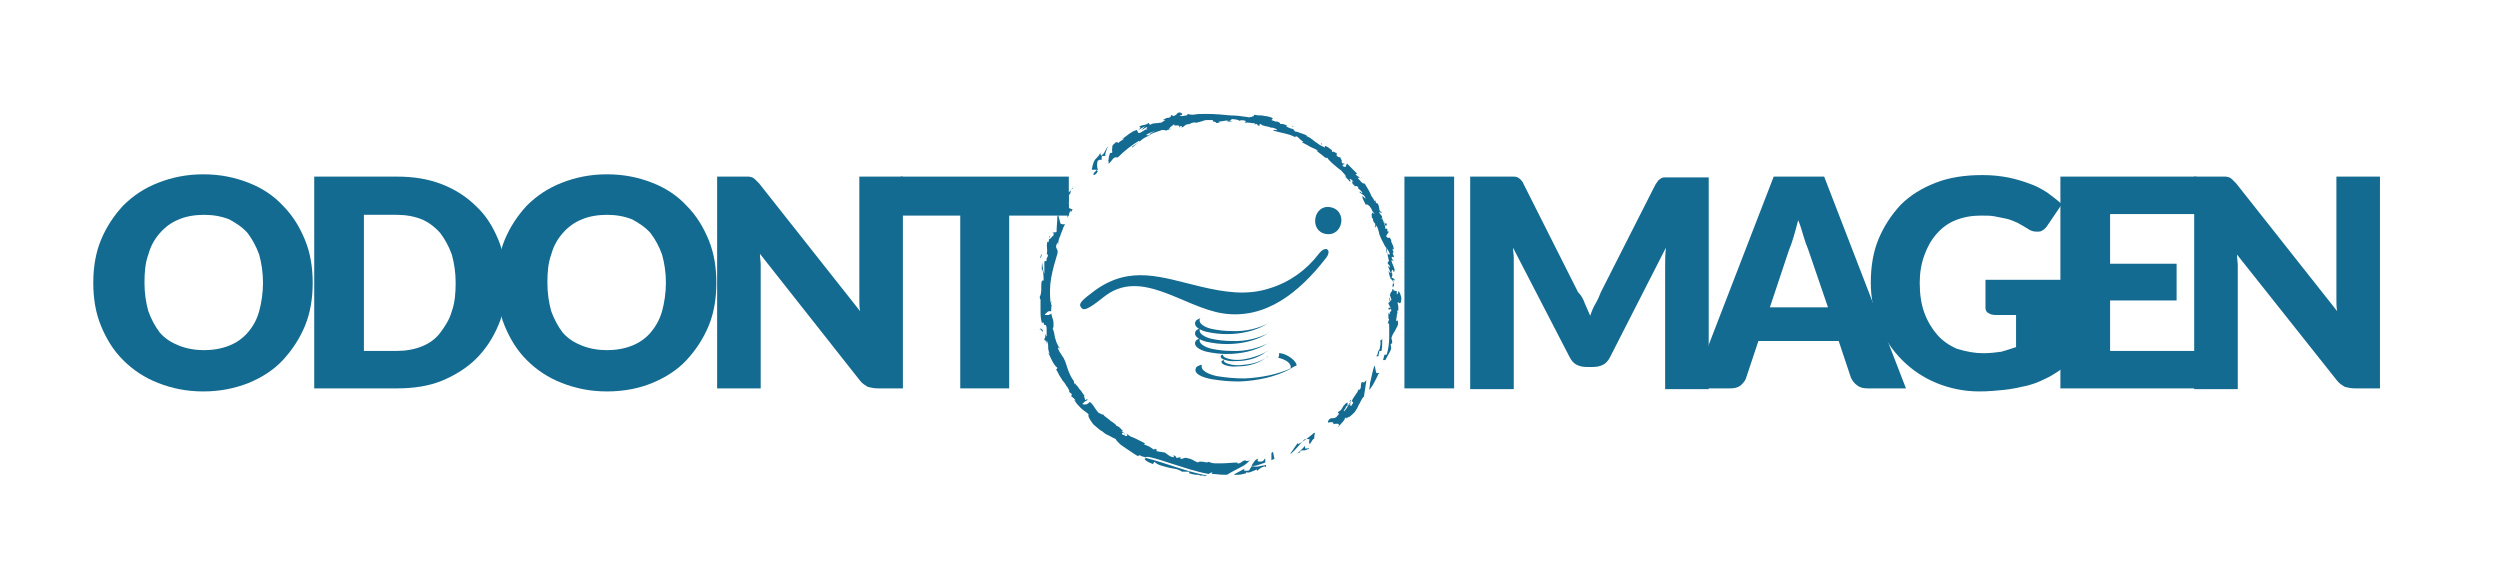
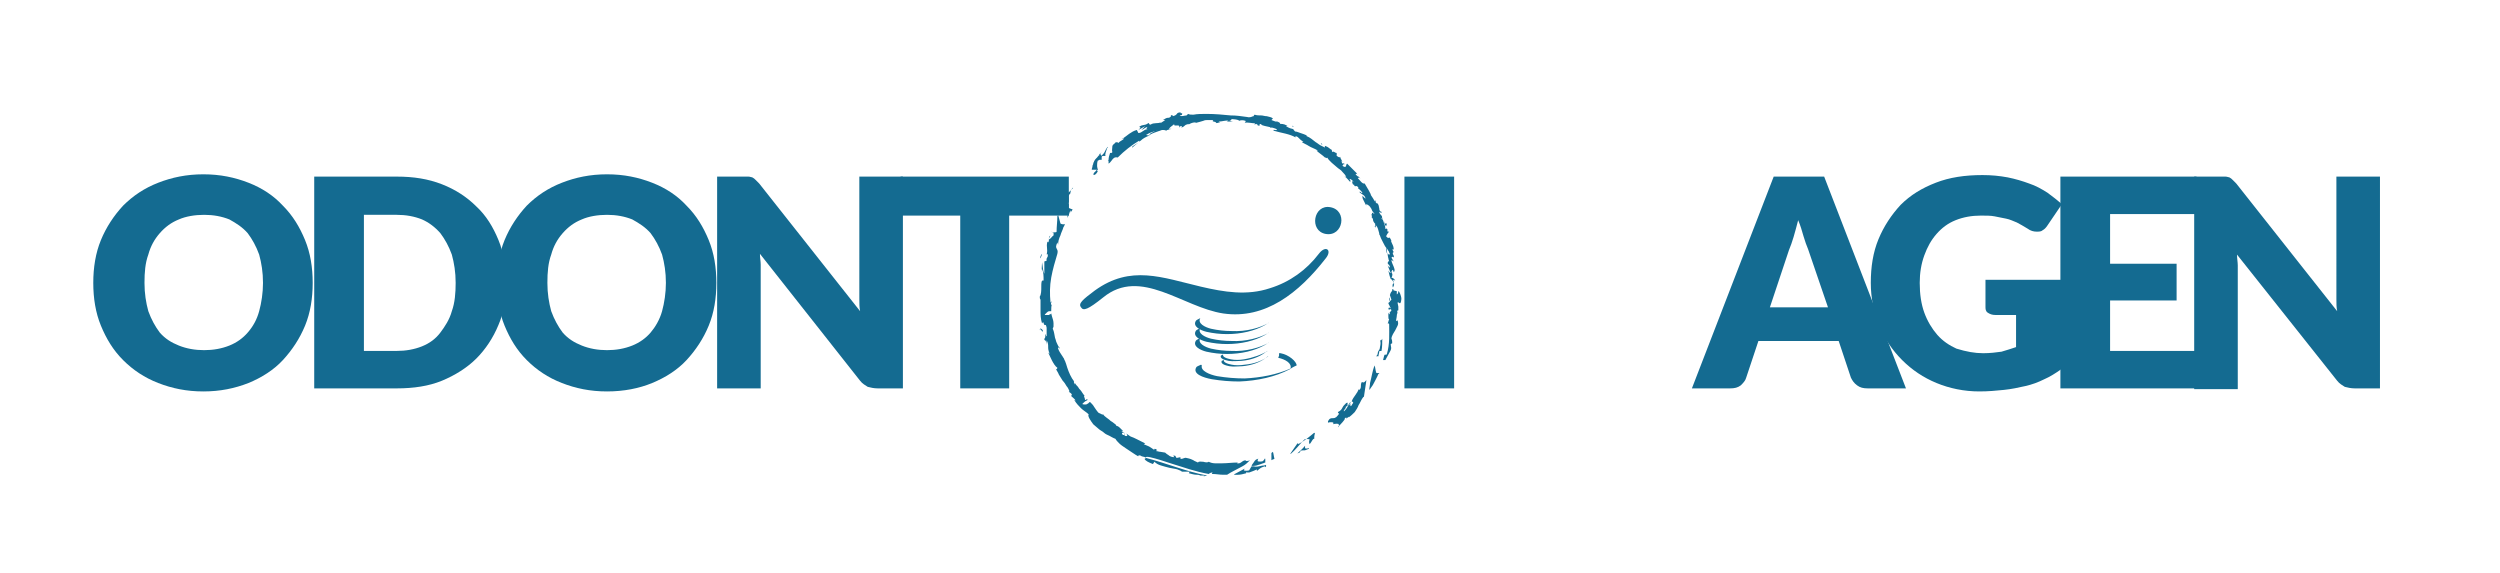
<svg xmlns="http://www.w3.org/2000/svg" version="1.1" id="Livello_1" x="0px" y="0px" viewBox="0 0 327 75" style="enable-background:new 0 0 327 75;" xml:space="preserve">
  <style type="text/css">
	.st0{fill:#146B91;}
	.st1{enable-background:new    ;}
</style>
  <g>
    <g>
      <g>
        <path class="st0" d="M172.5,33.2c-1.6,2.1-3.8,3.7-6.4,4.5c-3,1-6,0.5-9-0.2c-5.1-1.2-9.2-2.9-13.9,0.5c-1.6,1.2-2.2,1.7-1.8,2.2     c0.3,0.5,0.9,0.3,2.9-1.3c4.9-4,10.4,1.3,15.7,2.1c5.5,0.8,9.9-2.7,13.4-7.2C174.3,32.7,173.4,32,172.5,33.2z" />
      </g>
      <g>
        <path class="st0" d="M174,27.1c-2.2-0.4-2.8,3.1-0.6,3.5C175.7,31,176.3,27.5,174,27.1z" />
      </g>
      <g>
        <path class="st0" d="M161.1,43.3c-0.9,0-1.8-0.1-2.7-0.3c-0.8-0.2-1.8-0.7-1.4-1.4c-0.1,0.1-0.5,0.2-0.6,0.4     c-0.4,0.7,0.6,1.2,1.4,1.4c0.9,0.2,1.8,0.3,2.7,0.3c1.8,0,3.6-0.4,5-1.2c0.2-0.1,0.4-0.3,0.5-0.3C164.8,42.9,163,43.4,161.1,43.3     z" />
      </g>
      <g>
        <path class="st0" d="M161.1,44.6c-0.9,0-1.8-0.1-2.7-0.3c-0.8-0.2-1.8-0.7-1.4-1.4c-0.1,0.1-0.5,0.2-0.6,0.4     c-0.4,0.7,0.6,1.2,1.4,1.4c0.9,0.2,1.8,0.3,2.7,0.3c1.8,0,3.6-0.4,5-1.2c0.2-0.1,0.4-0.3,0.5-0.3     C164.8,44.2,162.9,44.7,161.1,44.6z" />
      </g>
      <g>
        <path class="st0" d="M161.1,45.9c-0.9,0-1.8-0.1-2.7-0.3c-0.8-0.2-1.8-0.7-1.4-1.4c-0.1,0.1-0.5,0.2-0.6,0.4     c-0.4,0.7,0.6,1.2,1.4,1.4c0.9,0.2,1.8,0.3,2.7,0.3c1.8,0,3.6-0.4,5-1.2c0.2-0.1,0.4-0.3,0.5-0.3C164.8,45.5,162.9,46,161.1,45.9     z" />
      </g>
      <g>
        <path class="st0" d="M162.7,47c-0.6,0.1-1.2,0.1-1.7,0s-1.2-0.3-1-0.7c0,0.1-0.3,0.2-0.3,0.2c-0.2,0.4,0.5,0.6,1,0.7     c0.6,0.1,1.2,0,1.7,0c1.2-0.1,2.3-0.5,3.1-1.1c0.1-0.1,0.2-0.2,0.3-0.2C165,46.4,163.9,46.8,162.7,47z" />
      </g>
      <g>
        <path class="st0" d="M162.8,47.7c-0.6,0.1-1.2,0.1-1.7,0s-1.2-0.3-1-0.7c0,0.1-0.3,0.2-0.3,0.2c-0.2,0.4,0.5,0.6,1,0.7     c0.6,0.1,1.2,0,1.7,0c1.2-0.1,2.3-0.5,3.1-1.1c0.1-0.1,0.2-0.2,0.3-0.2C165.1,47.2,164,47.6,162.8,47.7z" />
      </g>
      <g>
        <path class="st0" d="M169.6,47.8c0-0.5-1-1.4-2.1-1.6c-0.1,0-0.1,0-0.2,0c0,0.1,0,0.2,0,0.3s-0.1,0.2-0.1,0.3     c0.9,0.2,1.8,0.7,1.6,1.4c-1.8,0.8-3.9,1.2-6,1.3c-1.2,0-2.4-0.1-3.6-0.3c-1-0.2-2.2-0.7-2-1.4c0,0,0,0-0.1-0.1     c-0.2,0.1-0.5,0.2-0.6,0.3c-0.6,0.9,0.9,1.4,2,1.6c1.2,0.2,2.4,0.3,3.6,0.3c2.4-0.1,4.7-0.6,6.6-1.6     C169.1,48,169.6,47.8,169.6,47.8z" />
      </g>
      <g>
        <g>
          <path class="st0" d="M182.1,38.1c0.1,0.1,0.2,0,0.2-0.2l-0.2-0.1V38.1z" />
        </g>
        <g>
          <path class="st0" d="M182.5,36.7c-0.1-0.2-0.4-0.5-0.6-0.3c0.2,0.2,0.2,0.3,0.4,0.5c0,0.2-0.1,0.4-0.2,0.3      c0.1,0.1,0,0.3,0.1,0.4c0.2-0.3,0.2-0.6,0-1C182.4,36.6,182.4,36.7,182.5,36.7z" />
        </g>
        <g>
          <path class="st0" d="M173,19l0.1,0.1C173.1,19.1,173.1,19.1,173,19z" />
        </g>
        <g>
          <path class="st0" d="M173,19l-0.2-0.3C172.7,18.8,172.9,18.9,173,19z" />
        </g>
        <g>
          <path class="st0" d="M181.6,34c0,0.1,0.1,0.1,0.1,0.2C181.7,34.1,181.6,34.1,181.6,34L181.6,34z" />
        </g>
        <g>
          <path class="st0" d="M177.4,22.7L177.4,22.7c0.1,0.1,0.2,0.1,0.2,0.1L177.4,22.7z" />
        </g>
        <g>
          <path class="st0" d="M180,26.3c0-0.1-0.2,0-0.3,0c0.1,0,0.2,0.1,0.2,0.1S179.9,26.4,180,26.3z" />
        </g>
        <g>
          <path class="st0" d="M182.2,32.9l0.1,0.1C182.2,33,182.2,32.9,182.2,32.9z" />
        </g>
        <g>
          <path class="st0" d="M175.2,20.4L175.2,20.4L175.2,20.4z" />
        </g>
        <g>
          <path class="st0" d="M182.6,38.1L182.6,38.1c0,0.1,0.1,0.1,0.1,0.1L182.6,38.1z" />
        </g>
        <g>
          <path class="st0" d="M154.7,14.5L154.7,14.5C154.8,14.5,154.7,14.5,154.7,14.5z" />
        </g>
        <g>
          <path class="st0" d="M136,43.2c0.1-0.5,0.4,0.6,0.4,0C136.4,43.2,136,42.7,136,43.2z" />
        </g>
        <g>
          <path class="st0" d="M181.6,33.9c0-0.1,0-0.1,0-0.2C181.6,33.8,181.6,33.9,181.6,33.9z" />
        </g>
        <g>
          <path class="st0" d="M136.5,43.2L136.5,43.2L136.5,43.2C136.5,43.1,136.5,43.1,136.5,43.2z" />
        </g>
        <g>
          <path class="st0" d="M146,18.3h0.1H146z" />
        </g>
        <g>
          <path class="st0" d="M152.4,15.5h-0.2C152.3,15.5,152.4,15.5,152.4,15.5z" />
        </g>
        <g>
-           <path class="st0" d="M176.5,52.5c0.1,0,0.2,0,0.2,0C176.6,52.5,176.9,52,176.5,52.5z" />
-         </g>
+           </g>
        <g>
          <path class="st0" d="M181.7,34c-0.1,0-0.1,0-0.1-0.1C181.6,33.9,181.6,34,181.7,34L181.7,34z" />
        </g>
        <g>
          <path class="st0" d="M153.3,59.6h0.1C153.4,59.6,153.3,59.6,153.3,59.6z" />
        </g>
        <g>
          <path class="st0" d="M176.7,52.5L176.7,52.5L176.7,52.5z" />
        </g>
        <g>
          <path class="st0" d="M143.6,22.4c0,0-0.1,0-0.1-0.1v-0.1l0,0c0,0-0.1,0-0.1,0.1l0,0l0,0l-0.1,0.1c-0.1,0.1-0.1,0.1-0.2,0.2      c0,0.1-0.1,0.1-0.1,0.2C143.1,23,143.4,22.8,143.6,22.4C143.7,22.4,143.6,22.4,143.6,22.4z" />
        </g>
        <g>
          <path class="st0" d="M144.8,19.4l0.1-0.1l0,0v-0.1c-0.4,0.4-0.3,0.8-0.9,1.2c0.1-0.3-0.3-0.1,0.1-0.5c-0.2,0.2-0.4,0.3-0.3,0.4      c-0.1,0-0.2,0.2-0.3,0.3l-0.1,0.1l0,0c-0.1,0.1-0.2,0.2-0.3,0.4c0,0.1,0,0.1-0.1,0.2c0,0,0,0,0,0.1s-0.1,0.2-0.1,0.3      c0,0,0,0,0.1,0c0,0,0,0-0.1,0c0,0.2-0.1,0.3-0.1,0.5l0,0l0,0c0,0,0,0,0.1,0s0.1,0,0.2,0c0.1,0,0.2,0,0.3,0c0,0,0.1,0,0.2,0.1      c0-0.2-0.1-0.4-0.1-0.6s0-0.5,0.1-0.7c0,0,0.1,0,0.2-0.1c0.1,0,0.2,0,0.3,0c0-0.1,0-0.2,0-0.4l0.1-0.1c0.1,0,0.2,0,0.3,0h0.1      C144.5,20.1,144.7,19.8,144.8,19.4z" />
        </g>
        <g>
          <path class="st0" d="M152.2,16.9L152.2,16.9L152.2,16.9c-0.1,0-0.2,0-0.2,0h-0.1c0,0,0,0-0.1,0l0,0c-0.1,0-0.3,0.1-0.4,0.1      c-0.3,0.1-0.5,0.2-0.8,0.4h-0.1c0.1,0-0.2,0.2-0.2,0.3c0.4-0.3,0.9-0.4,1.4-0.6C151.9,17,152.1,17,152.2,16.9      C152.3,16.9,152.2,16.9,152.2,16.9z" />
        </g>
        <g>
          <path class="st0" d="M182.1,35.8c-0.2-0.3,0-0.5,0.1-0.5l0.1,0.3c0.2-0.2,0.1-0.4,0-0.7S182,34.3,182,34l0.3,0.2l-0.3-0.5      c0.1-0.1,0.2-0.2,0.3,0c0.1-0.4-0.2-0.3-0.1-0.7c0,0,0,0,0.1,0l-0.2-0.4c0.1,0.1,0.2-0.1,0.2,0.1c0-0.4-0.1-0.6-0.2-0.8      c-0.1-0.2-0.2-0.4-0.1-0.5v0.1c-0.4-0.9-0.2,0-0.7-0.6c0.1-0.2,0.2-0.4,0.4-0.6h-0.2c0-0.1-0.1-0.3,0-0.3      c-0.3-0.3-0.1,0.1-0.3-0.1c0-0.3-0.1-0.5-0.2-0.8c-0.1-0.3-0.2-0.5-0.1-0.6c-0.2-0.1,0.1,0.5-0.2,0.1c0.1-0.1,0.1-0.3,0-0.4      s-0.3-0.3-0.3-0.5c0.2,0,0.3,0.4,0.3,0c-0.2,0-0.3-0.2-0.3-0.5c-0.1-0.2-0.1-0.5-0.2-0.6c-0.1,0.1-0.2-0.1-0.4-0.3      c-0.1-0.2-0.3-0.5-0.5-0.8c0.1,0-0.5-1-0.8-1.5l0,0c-0.3,0.1-0.6-0.4-0.9-0.7c0.1-0.1,0.2-0.1,0.4,0.1c-0.1-0.1-0.2-0.2-0.3-0.3      c-0.1,0-0.2-0.1-0.4-0.3l0.2-0.1c-0.1-0.1-0.2-0.2-0.3-0.3c-0.1-0.1-0.2-0.2-0.3-0.3c-0.2-0.2-0.4-0.4-0.7-0.7      c-0.2,0.1,0,0.7-0.6,0.3c0-0.1,0.1-0.2,0.3-0.1c-0.1,0-0.2-0.1-0.3-0.2l0.3,0.1c-0.2-0.3-0.2,0-0.4-0.2c0.1-0.1-0.1-0.2,0-0.3      c0.1,0,0.1,0.2,0.2,0.2c-0.2-0.2-0.4-0.5-0.4-0.7c0,0.1-0.1,0.1-0.3,0c-0.4-0.3,0-0.2-0.2-0.5c-0.2,0-0.4-0.3-0.5-0.1      c-0.1-0.1-0.1-0.2-0.1-0.3c-0.1,0-0.4-0.3-0.6-0.4c-0.2-0.1-0.4-0.2-0.3,0v0.1l0,0c-0.2-0.1-0.4-0.2-0.6-0.3      c-0.2-0.1-0.4-0.3-0.6-0.4c-0.4-0.3-0.7-0.6-1.2-0.8v-0.1c-0.2-0.1-0.5-0.2-0.8-0.3c-0.3-0.1-0.5-0.2-0.7-0.2      c-0.1-0.1-0.3-0.3-0.2-0.3c-0.4-0.1-0.5-0.1-1-0.4c0.4,0-0.1-0.2,0.4,0.1c-0.5-0.3-0.6-0.4-1.2-0.4c0.2-0.1-0.3-0.3-0.6-0.4      l0.3,0.2c-0.3-0.1-0.5-0.2-0.8-0.3l0.2-0.2c-0.2-0.2-0.5-0.2-0.8-0.3c-0.3,0-0.5-0.1-0.7-0.1c-0.3,0-0.6,0-0.9-0.1      c0,0,0,0-0.1,0.1v0.1c0,0,0,0-0.1,0c-0.2,0.1-0.5,0.2-0.8,0.1c-0.7-0.1-1.4-0.2-2-0.2l0,0H161c-1-0.1-2.1-0.2-3.1-0.2h-0.1      c0,0,0,0-0.1,0c-0.5,0-1.1,0-1.6,0.1c-0.3,0-0.5,0-0.7-0.1c0,0-0.1,0.1-0.2,0.2c-0.3,0-0.7,0.2-0.9,0c0.7-0.1,0-0.2,0.4-0.3      c-0.1,0-0.2,0-0.3,0c0,0,0-0.1,0.1-0.1c-0.8,0-0.3,0.3-1.1,0.5c0.1-0.1-0.2-0.2-0.4-0.1c0.3-0.1,0.2,0.2-0.1,0.3      c-0.5,0-0.5,0.2-0.8,0.3h0.3c-0.1,0.1-0.3,0.2-0.6,0.4V16c-0.3,0.2-0.9,0-1.3,0.3c-0.3,0-0.1-0.2-0.3-0.2      c-0.5,0.4-0.7,0.1-1.2,0.5c0.2,0.1,0.3,0-0.1,0.4l0.9-0.5l-0.5,0.5c0.3-0.1,0.6-0.4,0.8-0.4c-0.2,0.2-0.2,0.2,0,0.3      c-0.5,0-0.7,0.5-1.2,0.5l-0.2-0.4c-0.4,0.1-0.7,0.3-1,0.5s-0.6,0.5-1,0.7c0.1,0,0.2-0.1,0.3-0.1c0,0.2-0.5,0.3-0.7,0.6      c-0.1-0.1-0.2-0.1-0.4-0.1c0.1,0.1-0.3,0.2-0.4,0.5l0,0c0,0.3-0.1,0.6,0,0.8l-0.1,0.1c-0.1,0-0.1,0-0.2,0      c-0.1,0.3-0.2,0.6-0.2,0.9l-0.1,0.1l0,0h0.1c0,0.1,0,0.3,0,0.4c0.2-0.1,0.3-0.3,0.4-0.4c0.2-0.3,0.4-0.5,0.8-0.4      c0.9-0.9,1.8-1.6,2.8-2.2c0.1,0.2-0.2,0.3-0.5,0.5s-0.5,0.3-0.4,0.4c0.2-0.2,0.4-0.3,0.6-0.5c0.2-0.1,0.3-0.3,0.5-0.4      c0.3-0.3,0.7-0.5,1.2-0.7l0,0c-0.1,0-0.2,0-0.3,0s-0.3-0.1-0.1-0.1c0.3-0.2,0.6-0.3,0.9-0.4c0.4-0.1,0.8-0.2,1.2-0.2      c0,0,0.4,0,0.4,0.1c0.1,0,0.1-0.1,0.2-0.1c0.1,0,0.2-0.1,0.3-0.1c0,0-0.1,0.1-0.2,0.1c0.2-0.1,0.4-0.1,0.4-0.2l-0.2,0.1      c-0.3-0.1,0.6-0.6,0.6-0.7c-0.2,0.5,0.9-0.1,0.6,0.5c0.1-0.1,0.2-0.2,0.2-0.2c0.2,0,0.3,0,0.1,0.2c0.3-0.1,0.4-0.2,0.5-0.3      c0.1-0.1,0.2-0.1,0.5-0.2c0,0.1-0.1,0.1-0.2,0.2c0.3-0.2,0.6-0.4,1.1-0.4c0,0,0,0.1-0.1,0.1c0.4-0.1,0.8-0.2,1.1-0.3      c0.2-0.1,0.4-0.1,0.6-0.1c0.2,0,0.4,0,0.7,0c-0.3,0.3,0.3,0.1,0.4,0.4c0.2,0,0.3-0.1,0.5-0.1l-0.2-0.1c0.5,0,0.9-0.2,1.3-0.1      c-0.1,0-0.2,0.1-0.3,0.1c0.3,0,0.6,0,0.9,0l-0.5-0.1c0.5-0.1,0-0.3,0.6-0.2c-0.1,0,0.5,0,0.7,0.2l0,0c0.2-0.1,0.5-0.1,0.8,0      c0.1,0.1-0.1,0.3-0.1,0.3c0.3-0.2,1.1,0.1,1.4,0c-0.1,0-0.1,0.2-0.1,0.2l0.2-0.1c0.2,0.1,0.2,0.1,0.2,0.2      c0.6,0.2-0.1-0.4,0.6-0.1c-0.1,0,0,0-0.2,0c0.7,0.3,1.5,0.3,2.1,0.6c0.1,0.3-0.6-0.1-0.4,0.2c1,0.3,2.1,0.4,2.9,0.9l-0.1-0.1      c0.3-0.3,0.6,0.5,1.1,0.6c-0.1,0-0.2,0.1-0.2,0.1c0.3,0.2,0.6,0.3,0.9,0.5c0.3,0.2,0.7,0.3,1.2,0.6h-0.2      c0.3,0.3,0.8,0.6,1.1,0.9c0.2,0,0.3,0.2,0.3,0c0.1,0.2,0.2,0.3,0.3,0.4s0.2,0.2,0.3,0.3c0.2,0.2,0.5,0.4,0.7,0.6      s0.5,0.3,0.7,0.6c0.2,0.2,0.4,0.4,0.5,0.7c-0.1-0.1-0.3-0.2-0.2-0.1c0.3,0.2,0.5,0.5,0.7,0.7c0.1-0.2,0-0.2-0.1-0.4      c0.2,0,0.4,0.2,0.6,0.4c-0.4-0.3-0.2,0.2-0.1,0.4c0-0.1,0.1,0,0.1-0.1c0.1,0.6,0.3-0.1,0.6,0.5h-0.1c0.2,0.2,0.4,0.3,0.6,0.6      c-0.1,0.2-0.2-0.2-0.4-0.1c0.2,0.3,0.8,0.4,0.8,0.9c-0.1-0.1-0.3-0.3-0.4-0.4c0,0.4,0.1,0.5,0.2,0.7l0,0      c0.1,0.2,0.2,0.4,0.3,0.6c0-0.1,0-0.1,0-0.2c0.3,0.1,0.5,0.3,0.6,0.5c0.1,0.1,0.1,0.2,0.2,0.4c0.1,0.1,0.2,0.3,0.3,0.4      c-0.6-0.4-0.2,0-0.4,0c0,0.2,0.1,0.4,0,0.4c0.1,0.1,0.2,0.2,0.2,0.4c0,0.1,0.1,0.3,0.3,0.5c-0.1,0,0.1,0.3-0.1,0.3      c0.2,0.4,0.1-0.1,0.2-0.1c0.2,0.2,0.3,0.6,0.4,1c0,0.1,0,0.2,0.1,0.3c0,0.1,0.1,0.2,0.1,0.3c0.1,0.2,0.2,0.4,0.3,0.6      c0.2,0.4,0.3,0.6,0.5,0.8c0.1,0.1,0.1,0.2,0.2,0.3c0.1,0.1,0.1,0.3,0.2,0.4c-0.1,0.3-0.3-0.1-0.3-0.1c0,0.4,0.1,0.7,0.2,1.1      c-0.1-0.1-0.1,0-0.2,0.2c0.1,0.3,0.3,0.2,0.3,0.6c-0.1-0.1-0.2-0.1-0.3-0.3c0.1,0.2,0.1,0.3,0.2,0.5c0.1,0.2,0.1,0.3,0.2,0.5      c-0.1,0.1-0.2-0.2-0.3-0.3c0.1,0.4,0.2,1,0.4,1.2v-0.2C182.2,35.9,182.1,35.8,182.1,35.8z" />
        </g>
        <g>
          <path class="st0" d="M139.8,27.2c0-0.4,0-0.9,0-1.3l0,0c0-0.2,0-0.4,0.1-0.5l0.1-0.1c0-0.2,0.1-0.3,0.1-0.5c0,0,0.1-0.1,0.2-0.1      c0-0.1,0-0.2,0.1-0.3l0,0c-0.2,0.3-0.3,0.5-0.5,0.7c0-0.1-0.1,0,0-0.1c-0.5,0.5,0.1,0.6-0.4,1.2c-0.2,0.1-0.2,0-0.1-0.1      c0.1-0.1,0.1-0.2,0-0.1c-0.2-0.1-0.3,0.1-0.4,0.4c-0.1,0.2-0.2,0.5-0.4,0.7c0.1,0.2,0.2,0.5,0.3,0.7l0,0v0.1c0-0.5,0-1,0.1-1.5      c0-0.1,0.6-0.1,0.7,0l0,0l0,0l0,0c0,0.1,0.1,0.1,0.1,0.2c0,0,0,0.1-0.1,0.1c0,0.6,0,1.2-0.1,1.8c0.2-0.3,0.3-0.7,0.4-1      c0,0.1,0.1,0.1,0,0.3c0.1-0.1,0.2-0.2,0.3-0.4C140,27.3,139.8,27.2,139.8,27.2z" />
        </g>
        <g>
          <path class="st0" d="M180,46.6c0.1,0,0.2,0,0.3,0c0-0.2,0.1-0.4,0.1-0.6c0-0.1,0.1-0.1,0.3-0.1c0.1-0.5,0.1-1.1,0.1-1.6      c-0.1,0.2-0.2,0.3-0.3,0.2c0.1,0.2,0.1,0.5,0,0.9c0,0.2-0.1,0.4-0.2,0.5c-0.1,0.2-0.1,0.3-0.1,0.5c0,0,0-0.1,0-0.2      C180.2,46.4,180.1,46.5,180,46.6z" />
        </g>
        <g>
          <path class="st0" d="M162.9,60.3l0.1-0.1c-0.6,0-0.6,0.5-1.2,0.4l0.1-0.1c-0.7,0-1.4,0.1-2,0.1c-0.2,0-0.3,0-0.5,0s-0.3,0-0.5,0      c-0.3,0-0.6-0.1-0.8-0.2c-0.1,0.1-0.4,0.1-0.7,0c-0.3,0-0.6-0.1-0.7,0.1c-0.4-0.2-0.5-0.2-0.6-0.3c-0.2-0.1-0.4-0.2-0.9-0.3      c-0.3-0.1-0.5,0.2-0.8,0.1v-0.2l-0.5,0.1c-0.1-0.1-0.1-0.2-0.2-0.3h-0.3c0.1,0,0.2,0.2,0.2,0.2c-0.3,0-0.6-0.1-0.8-0.3      c-0.2-0.1-0.4-0.3-0.4-0.3l-0.6-0.1c-0.2,0-0.4-0.1-0.6-0.1c0-0.1,0.2,0,0.3,0c-0.5-0.1,0.1-0.2-0.5-0.3      c0.1,0.1-0.1,0.1-0.1,0.1c-0.1-0.1-0.3-0.2-0.6-0.4c-0.2-0.1-0.5-0.2-0.7-0.3l0.2-0.1c-0.4-0.2-0.8-0.4-1.2-0.6      c-0.2-0.1-0.4-0.2-0.7-0.3c-0.2-0.1-0.4-0.3-0.6-0.4c0.3,0.3,0.1,0.4-0.2,0.3v-0.3c-0.2,0,0.2,0.2-0.2,0.2      c-0.3-0.2-0.1-0.4,0.2-0.3l-0.4-0.2c0-0.1,0.1,0,0.2-0.1c-0.2,0-0.5-0.6-0.9-0.6v-0.1c-0.2-0.2-0.4-0.3-0.5-0.4      c-0.2-0.1-0.3-0.2-0.4-0.3c-0.1-0.1-0.3-0.2-0.4-0.3c-0.1-0.1-0.3-0.2-0.4-0.4c-0.1,0.1-0.3-0.1-0.6-0.2      c-0.2-0.2-0.4-0.5-0.6-0.8c-0.1-0.2-0.3-0.4-0.5-0.6c0,0,0,0-0.1,0c-0.1,0.1-0.1,0.1-0.2,0.2c0,0-0.1,0-0.2,0.1      c-0.1,0-0.2,0-0.3,0c0,0-0.3,0-0.2-0.1s0.3-0.3,0.5-0.4c0.1,0,0.1-0.1,0.2-0.1c-0.3-0.2-0.2,0.1-0.4,0c0.1-0.1-0.3-0.7,0-0.5      c-0.3-0.3-0.4-0.6-0.6-0.8c-0.1-0.1-0.2-0.2-0.3-0.4c-0.1-0.1-0.3-0.3-0.4-0.5c0,0.1,0,0.3,0,0.2c-0.1-0.2-0.2-0.4-0.1-0.4l0,0      c-0.4-0.5-0.7-1.2-0.9-1.8c-0.1-0.3-0.2-0.7-0.3-0.9c-0.1-0.1-0.1-0.3-0.2-0.4c-0.1-0.1-0.1-0.2-0.2-0.3l0,0      c-0.2-0.3-0.4-0.6-0.5-0.9c-0.1-0.5,0.2,0.2,0.2-0.1c-0.2-0.2-0.3-0.5-0.4-0.7c-0.1-0.2-0.1-0.4-0.2-0.6      c-0.1-0.4-0.1-0.8-0.3-1.2c0-0.1,0.1-0.2,0.1-0.3s0-0.3,0-0.4c0-0.3-0.1-0.6-0.2-0.9c0-0.1-0.1-0.3-0.1-0.4l-0.1,0.1      c0,0-0.1,0-0.2,0.1c-0.1,0-0.2,0-0.3,0s-0.2,0-0.2,0s-0.1,0,0-0.1c0.1-0.1,0.1-0.1,0.2-0.2c0.1-0.1,0.2-0.2,0.4-0.2      c0,0,0.1,0,0.2,0v-0.1c0-0.3,0-0.6,0.1-0.8l-0.1,0.1c-0.1-0.2,0-0.3,0.1-0.5c-0.1,0-0.1,0.3-0.2,0.1c-0.1-1-0.1-2.1,0.1-3.2      c0.2-1.1,0.5-2.1,0.8-3.1c0.1-0.4,0-0.5-0.1-0.7c-0.1-0.2-0.1-0.3,0.1-0.8l0.1,0.3c0-0.4,0.1-0.8,0.3-1.2      c0.1-0.4,0.3-0.7,0.4-1.1c0.1-0.1,0.1-0.2,0.2-0.4c-0.2,0.1-0.6,0-0.6-0.1c-0.1-0.4-0.2-0.7-0.3-1.1c0,0.1-0.1,0.1-0.1,0.2l0,0      c0,0.7-0.1,1.3-0.1,2c0,0.1-0.3,0.1-0.5,0.1v0.1c0-0.1,0-0.1,0-0.1c-0.1,0-0.1,0-0.1-0.1v-0.1l0,0c-0.1,0.3,0.3,0,0.2,0.6      c-0.2,0.1-0.4,0.5-0.6,0.5c0-0.2,0.1-0.3,0.2-0.5c-0.2,0.1-0.2,0.3-0.2,0.4c0,0.2,0,0.4-0.1,0.5l-0.1-0.1      c-0.2,0.8,0.1,0.9-0.1,1.7l0.1-0.1c0.2,0.5-0.2,0.4-0.1,0.9l-0.3,0.1c0,0.1,0,0.2,0,0.3s0,0.3,0,0.4c0,0.3,0,0.7,0,0.9      c-0.2-0.3-0.2-1-0.3-1.5c0,0.3-0.1,1.1,0,1.3c0-0.1-0.1-0.3,0-0.4c0.2,0.4,0.2,0.9,0.2,1.5c-0.3-0.1-0.3,0.3-0.3,0.8      s0,1-0.2,1.3c0,0.1,0,0.3,0.1,0.4c0,0.1,0,0.3,0,0.4c0,0.3,0,0.6,0,0.9c0,0.6,0,1.2,0.2,1.8c0.3-0.5,0.1,0.4,0.5,0.2      c0.1,0.3,0.1,0.4,0.1,0.4c0,0.3,0,0.6,0,1c0,0.1-0.1,0.1-0.1,0s-0.1-0.2-0.1-0.2c0.1,0.7-0.1,0.3-0.1,0.8      c0.1-0.1,0.3,0.2,0.3,0.6v-0.6c0.2,0.4,0.2,0.6,0.2,0.9c0,0.2,0,0.4,0.2,0.9l-0.2-0.2c0.2,0.4,0.7,1.7,1.2,2      c0,0.1-0.1,0.3-0.2,0.1c0.1,0.3,0.3,0.5,0.4,0.8c0.2,0.3,0.3,0.5,0.5,0.8c0.2,0.2,0.4,0.5,0.5,0.7c0.2,0.2,0.3,0.5,0.4,0.7h-0.1      c0.1,0.2,0.4,0.2,0.4,0.5c0,0-0.1,0-0.1,0.1c0.1,0.1,0.5,0.4,0.6,0.6l-0.2-0.1c0.3,0.5,0.6,0.8,0.9,1.1s0.7,0.5,1,0.8      c-0.2,0.2,0.3,0.9,0.6,1.3l0,0c0.2,0.2,0.5,0.4,0.7,0.6c0.2,0.2,0.5,0.3,0.7,0.5s0.5,0.3,0.7,0.4c0.2,0.1,0.5,0.3,0.8,0.4      c0.1,0.2,0.3,0.4,0.5,0.6c0.2,0.2,0.5,0.4,0.8,0.6c0.3,0.2,0.6,0.4,0.9,0.6c0.3,0.2,0.6,0.4,0.8,0.5c-0.1-0.1,0.1-0.2,0.3-0.1      c0.2,0.2,0.8,0.1,0.6,0.4h-0.1c0.1,0.3,0.6,0.5,1.1,0.7l0.2-0.3c0.2,0.2,0.5,0.4,0.9,0.5c0.3,0.1,0.7,0.2,1.1,0.3      c0.4,0.1,0.7,0.1,1,0.2c0.3,0.1,0.5,0.2,0.6,0.3c0.3,0,0.7,0,1,0l-0.1,0.2c0.4,0.1,0.7,0.2,1,0.2c0.2,0,0.3,0,0.5,0.1      c0.1,0,0.2,0,0.3,0s0.2,0,0.3,0l-0.2,0.1c0.2,0,0.4-0.1,0.5-0.1c-2.7-0.5-5.3-1.6-8-2.3c-0.1,0-0.1-0.1,0-0.1      c0.1-0.1,0.4,0,0.5,0c0.9,0.2,1.8,0.5,2.7,0.8c1.6,0.5,3.3,1.1,5,1.4c0.1-0.1,0.3-0.2,0.5-0.2l-0.1,0.2h0.1      c0.5,0,0.9,0.1,1.4,0.1c0.2,0,0.3,0,0.5,0c0.6-0.4,1.3-0.7,2-1.1c0.4-0.2,0.7-0.5,1-0.8C163.3,60.3,163.1,60.3,162.9,60.3z" />
        </g>
        <g>
          <path class="st0" d="M166.5,59.1L166.5,59.1c-0.1,0.1-0.2,0.1-0.2,0.2c0,0.3,0,0.6,0,0.9c0.1-0.1,0.3-0.1,0.4-0.2      C166.6,59.7,166.6,59.4,166.5,59.1z" />
        </g>
        <g>
          <path class="st0" d="M165.2,60.6c0.1,0,0.2-0.1,0.3-0.1c0-0.2,0-0.3,0-0.5h-0.1c0,0.1-0.1,0.2-0.2,0.3l0,0l0,0l0,0      c-0.1,0.1-0.7,0.1-0.7,0s0-0.2,0.1-0.3c-0.1,0-0.2,0.1-0.3,0.1c-0.1,0.1-0.1,0.1-0.2,0.2c-0.1,0.2-0.3,0.4-0.4,0.6      c0.1,0.1,0.5,0,0.6,0C164.7,60.8,164.9,60.7,165.2,60.6z" />
        </g>
        <g>
          <path class="st0" d="M165.1,60.9c-0.4,0.1-0.8,0.2-1.1,0.1c-0.1,0-0.2,0-0.3,0c-0.1,0.2-0.2,0.3-0.3,0.5c-0.1,0.1-0.7,0.1-0.7,0      s0.1-0.1,0.1-0.2c-0.4,0.2-0.9,0.5-1.3,0.7l-0.1,0.1l0,0c0.1,0,0.3,0,0.5,0c0.4,0,0.7-0.1,1.1-0.2c0,0,0-0.1,0-0.2      c0,0.1,0.1,0.1,0.2,0.1l0,0c0.1,0,0.1,0,0.2,0c0.3-0.1,0.8-0.3,1-0.4v0.2c0.4-0.3,0.4-0.4,1-0.6c0.1,0,0.2,0.1,0,0.1      c0.1,0,0.2,0,0.2-0.1s0-0.1,0-0.2C165.4,60.9,165.2,60.9,165.1,60.9z" />
        </g>
        <g>
          <path class="st0" d="M171.9,56.6c-0.6,0.5-1.3,1.1-2.1,1.5V58c0,0,0,0-0.1,0c-0.3,0.4-0.6,0.9-0.9,1.3v0.1      c0.7-0.6,1.2-1.3,1.8-1.9c0.1-0.1,0.7-0.1,0.7,0c-0.1,0.2-0.1,0.4,0,0.6c0.2-0.2,0.3-0.5,0.5-0.7c0,0,0,0,0.1,0      c0-0.2,0-0.5,0.1-0.7L171.9,56.6z" />
        </g>
        <g>
          <path class="st0" d="M178.1,50c-0.1,0.2-0.1,0.4-0.1,0.6c0,0.2-0.1,0.3-0.2,0.4c0,0-0.1,0-0.1-0.1c-0.1,0.5-0.7,1-0.9,1.6h-0.1      c0.2,0,0.3,0.1,0.3,0.2c-0.2,0.2-0.2,0.5-0.4,0.4c0.1-0.1,0.1-0.2,0.1-0.3l-0.1,0.2c-0.3,0,0.2-0.3,0-0.4      c-0.1,0.2-0.3,0.5-0.4,0.7c-0.1,0.2-0.3,0.4-0.4,0.5c-0.2-0.1,0.6-0.7,0.1-0.5c0.2-0.1,0.3-0.2,0.5-0.4      c-0.6,0.1,0.3-0.3-0.3-0.2c-0.3,0.3-0.4,0.4-0.5,0.6c-0.1,0.2-0.2,0.4-0.6,0.6c0,0.2,0.2,0.1,0.1,0.3c-0.2,0.2-0.3,0.4-0.4,0.4      c-0.1,0.1-0.3,0.1-0.4,0.1c-0.2,0-0.4,0-0.6,0.4c0,0.1,0,0.1,0,0.2c0.1-0.1,0.7-0.1,0.7,0s0,0.1,0,0.2l0,0l0,0      c0.1-0.1,0.8-0.1,0.7,0c0,0,0,0,0,0.1h0.1c-0.1,0.1-0.2,0.2-0.2,0.3c0.3-0.4,1-1,0.9-1.2c0.5-0.3-0.1,0.4,0.5-0.2v0.1      c0.3-0.2,0.6-0.5,0.8-0.7c0.2-0.3,0.4-0.6,0.5-0.9c0.2-0.3,0.3-0.6,0.5-0.9c0.1-0.1,0.1-0.2,0.2-0.2c0.1-0.7,0.2-1.3,0.3-2      c0-0.1,0-0.2,0.1-0.3C178.3,50.3,178.3,49.9,178.1,50z" />
        </g>
        <g>
          <path class="st0" d="M170.7,58.6c0-0.1,0-0.2,0-0.3c-0.3,0.4-0.7,0.7-1,1c0.1,0,0.2-0.1,0.3-0.1c0-0.1,0.1-0.1,0.1-0.2      c0-0.1,0.4-0.1,0.6-0.1c0.2-0.1,0.3-0.1,0.5-0.2c0,0,0,0,0-0.1C171,58.7,170.7,58.7,170.7,58.6z" />
        </g>
        <g>
          <path class="st0" d="M183.3,39.1c0-0.4-0.3-1.1-0.4-1c0,0.2-0.1,0.4-0.2,0.4v-0.4c-0.3-0.1-0.7-0.3-0.9,0.5l0.2,0.6l-0.2,0.2      c0-0.2,0-0.3,0-0.5c-0.2,0.3,0,0.4,0,0.6c-0.1,0-0.2,0.1-0.2,0.2l0.3,0.6c-0.1,0.1-0.2-0.3-0.3,0.1c0.1,0.3,0.3-0.2,0.4,0.2      c-0.2,0.3-0.3,0.2-0.2,0.5c-0.1,0-0.1,0-0.2-0.2c0,0.1,0,0.3,0,0.5s0,0.3,0.1,0.4c-0.1,0.1-0.1,0.4-0.2,0.5c0.1,0,0.2,0,0.2,0.1      c0,1.3,0.1,2.6-0.3,3.9c0,0.1-0.1,0.1-0.3,0.1c-0.1,0.2-0.1,0.4-0.2,0.7c0.1,0,0.2,0,0.3,0c0.2-0.4,0.4-0.7,0.6-1.1      c0.3-0.5,0.1-0.6,0.1-1l0.2-0.1c0-0.2,0-0.4-0.1-0.6c0-0.2,0.1-0.4,0.2-0.6c0.1-0.2,0.2-0.3,0.3-0.5s0.2-0.4,0.3-0.6      c0.1-0.2,0.1-0.4,0-0.7l-0.2,0.1c0-0.2,0.1-0.5,0.1-0.7s0.1-0.4,0.1-0.4s-0.1-0.1,0-0.3h0.1c0-0.2,0-0.3,0-0.5l-0.1-0.5      C182.9,39.3,183.2,40.2,183.3,39.1z" />
        </g>
        <g>
          <path class="st0" d="M180.4,48.8c-0.1,0-0.2,0-0.3,0c0,0-0.1,0-0.1-0.1c-0.1-0.3-0.1-0.6-0.2-0.9l0,0c-0.3,0.7-0.4,1.6-0.6,2.3      c0,0.3-0.1,0.6-0.1,0.9l0.1-0.1c0.1-0.2,0.3-0.4,0.4-0.6c0.2-0.4,0.5-0.9,0.7-1.4C180.4,48.9,180.4,48.9,180.4,48.8L180.4,48.8z      " />
        </g>
        <g>
          <path class="st0" d="M173.2,19.1L173.2,19.1C173.2,19.1,173.2,19.2,173.2,19.1C173.2,19.2,173.2,19.2,173.2,19.1z" />
        </g>
        <g>
          <path class="st0" d="M177.1,23.8L177.1,23.8L177.1,23.8z" />
        </g>
        <g>
          <path class="st0" d="M178.5,25.9l0.1,0.3C178.6,26.1,178.6,26,178.5,25.9z" />
        </g>
        <g>
          <path class="st0" d="M179.5,27.6L179.5,27.6L179.5,27.6L179.5,27.6z" />
        </g>
        <g>
          <path class="st0" d="M152.9,16.7C152.9,16.7,152.9,16.8,152.9,16.7C152.7,16.9,152.8,16.8,152.9,16.7z" />
        </g>
        <g>
          <path class="st0" d="M162.1,15.5c-0.1,0-0.2,0-0.3,0.1C161.9,15.5,162.1,15.6,162.1,15.5z" />
        </g>
        <g>
-           <path class="st0" d="M161.3,15.5c0.2,0.1,0.3,0.1,0.4,0C161.6,15.5,161.5,15.5,161.3,15.5z" />
+           <path class="st0" d="M161.3,15.5c0.2,0.1,0.3,0.1,0.4,0C161.6,15.5,161.5,15.5,161.3,15.5" />
        </g>
        <g>
          <path class="st0" d="M181.8,35.7L181.8,35.7C181.8,35.8,181.8,35.8,181.8,35.7L181.8,35.7z" />
        </g>
        <g>
          <path class="st0" d="M181.9,35.8L181.9,35.8C181.9,35.9,181.9,35.8,181.9,35.8z" />
        </g>
        <g>
          <path class="st0" d="M182,36.2l-0.1-0.2C181.9,36,181.9,36.1,182,36.2z" />
        </g>
        <g>
          <path class="st0" d="M181.5,33.2L181.5,33.2C181.4,33.2,181.5,33.2,181.5,33.2z" />
        </g>
        <g>
          <path class="st0" d="M181.3,32.4c0,0.2,0,0.5,0.1,0.7h0.1C181.3,33.1,181.5,32.5,181.3,32.4z" />
        </g>
        <g>
          <path class="st0" d="M181,28.9c0.1,0.2,0.1,0.4,0.2,0.7c0-0.1,0.1-0.3,0.2,0C181.3,28.6,181.4,29.8,181,28.9z" />
        </g>
        <g>
          <path class="st0" d="M180.2,27c0.2,0.3,0.1-0.1,0.1-0.1C180.2,26.7,180.1,26.7,180.2,27z" />
        </g>
        <g>
          <path class="st0" d="M169.1,16.6l0.1-0.1C168.9,16.4,169.1,16.5,169.1,16.6z" />
        </g>
        <g>
          <path class="st0" d="M166,16.5c0.1,0.1,0.1,0.1,0.2,0.2l0.2-0.1C166.3,16.5,166.2,16.5,166,16.5z" />
        </g>
        <g>
          <path class="st0" d="M136.3,33.2c-0.1,0.1-0.3,0.4-0.2,0.6C136.2,33.5,136.3,33.3,136.3,33.2z" />
        </g>
      </g>
    </g>
  </g>
  <g class="st1">
    <path class="st0" d="M40.9,37c0,2-0.3,3.9-1,5.6c-0.7,1.7-1.7,3.2-2.9,4.5s-2.8,2.3-4.5,3c-1.8,0.7-3.7,1.1-5.9,1.1   c-2.2,0-4.1-0.4-5.9-1.1s-3.3-1.7-4.6-3s-2.2-2.8-2.9-4.5c-0.7-1.7-1-3.6-1-5.6c0-2,0.3-3.9,1-5.6c0.7-1.7,1.7-3.2,2.9-4.5   c1.3-1.3,2.8-2.3,4.6-3c1.8-0.7,3.7-1.1,5.9-1.1c2.2,0,4.1,0.4,5.9,1.1c1.8,0.7,3.3,1.7,4.5,3c1.3,1.3,2.2,2.8,2.9,4.5   C40.6,33.1,40.9,35,40.9,37z M34.4,37c0-1.4-0.2-2.6-0.5-3.7c-0.4-1.1-0.9-2-1.5-2.8c-0.7-0.8-1.5-1.3-2.4-1.8   c-1-0.4-2.1-0.6-3.3-0.6c-1.2,0-2.4,0.2-3.3,0.6c-1,0.4-1.8,1-2.5,1.8c-0.7,0.8-1.2,1.7-1.5,2.8c-0.4,1.1-0.5,2.3-0.5,3.7   c0,1.4,0.2,2.6,0.5,3.7c0.4,1.1,0.9,2,1.5,2.8c0.7,0.8,1.5,1.3,2.5,1.7c1,0.4,2.1,0.6,3.3,0.6c1.2,0,2.3-0.2,3.3-0.6   c1-0.4,1.8-1,2.4-1.7c0.7-0.8,1.2-1.7,1.5-2.8C34.2,39.6,34.4,38.3,34.4,37z" />
    <path class="st0" d="M66.2,37c0,2-0.3,3.9-1,5.5c-0.7,1.7-1.7,3.2-2.9,4.4s-2.8,2.2-4.5,2.9s-3.7,1-5.9,1H41.1V23.1h10.8   c2.2,0,4.1,0.3,5.9,1c1.8,0.7,3.3,1.7,4.5,2.9c1.3,1.2,2.2,2.7,2.9,4.4C65.9,33.1,66.2,35,66.2,37z M59.6,37c0-1.4-0.2-2.6-0.5-3.7   c-0.4-1.1-0.9-2-1.5-2.8c-0.7-0.8-1.5-1.4-2.4-1.8c-1-0.4-2.1-0.6-3.3-0.6h-4.3v17.8h4.3c1.2,0,2.3-0.2,3.3-0.6s1.8-1,2.4-1.8   s1.2-1.7,1.5-2.8C59.5,39.6,59.6,38.3,59.6,37z" />
    <path class="st0" d="M93.7,37c0,2-0.3,3.9-1,5.6c-0.7,1.7-1.7,3.2-2.9,4.5s-2.8,2.3-4.5,3s-3.7,1.1-5.9,1.1c-2.2,0-4.1-0.4-5.9-1.1   s-3.3-1.7-4.6-3s-2.2-2.8-2.9-4.5c-0.7-1.7-1-3.6-1-5.6c0-2,0.3-3.9,1-5.6c0.7-1.7,1.7-3.2,2.9-4.5c1.3-1.3,2.8-2.3,4.6-3   c1.8-0.7,3.7-1.1,5.9-1.1c2.2,0,4.1,0.4,5.9,1.1c1.8,0.7,3.3,1.7,4.5,3c1.3,1.3,2.2,2.8,2.9,4.5C93.4,33.1,93.7,35,93.7,37z    M87.1,37c0-1.4-0.2-2.6-0.5-3.7c-0.4-1.1-0.9-2-1.5-2.8c-0.7-0.8-1.5-1.3-2.4-1.8c-1-0.4-2.1-0.6-3.3-0.6c-1.2,0-2.4,0.2-3.3,0.6   c-1,0.4-1.8,1-2.5,1.8c-0.7,0.8-1.2,1.7-1.5,2.8c-0.4,1.1-0.5,2.3-0.5,3.7c0,1.4,0.2,2.6,0.5,3.7c0.4,1.1,0.9,2,1.5,2.8   c0.7,0.8,1.5,1.3,2.5,1.7c1,0.4,2.1,0.6,3.3,0.6c1.2,0,2.3-0.2,3.3-0.6c1-0.4,1.8-1,2.4-1.7s1.2-1.7,1.5-2.8   C86.9,39.6,87.1,38.3,87.1,37z" />
    <path class="st0" d="M97.9,23.1c0.2,0,0.4,0.1,0.5,0.1c0.2,0.1,0.3,0.2,0.4,0.3s0.3,0.3,0.5,0.5l13.2,16.7c-0.1-0.5-0.1-1-0.1-1.6   c0-0.5,0-1,0-1.4V23.1h5.7v27.7h-3.3c-0.5,0-0.9-0.1-1.3-0.2c-0.3-0.2-0.7-0.4-1-0.8L99.4,33.2c0,0.5,0.1,1,0.1,1.4   c0,0.5,0,0.9,0,1.3v14.9h-5.7V23.1h3.4C97.5,23.1,97.7,23.1,97.9,23.1z" />
    <path class="st0" d="M139.8,23.1v5.1H132v22.6h-6.4V28.2h-7.8v-5.1H139.8z" />
  </g>
  <g class="st1">
    <path class="st0" d="M190.2,50.8h-6.5V23.1h6.5V50.8z" />
-     <path class="st0" d="M207.3,39.7c0.2,0.5,0.5,1.1,0.7,1.6c0.2-0.6,0.4-1.1,0.7-1.6s0.5-1,0.7-1.5l7.1-14c0.1-0.2,0.3-0.4,0.4-0.6   c0.1-0.1,0.3-0.2,0.4-0.3c0.2-0.1,0.4-0.1,0.6-0.1c0.2,0,0.5,0,0.7,0h4.9v27.7h-5.7v-16c0-0.8,0-1.6,0.1-2.5l-7.3,14.3   c-0.2,0.4-0.5,0.8-0.9,1c-0.4,0.2-0.8,0.3-1.3,0.3h-0.9c-0.5,0-0.9-0.1-1.3-0.3c-0.4-0.2-0.7-0.6-0.9-1l-7.4-14.3   c0,0.4,0.1,0.9,0.1,1.3c0,0.4,0,0.8,0,1.2v16h-5.7V23.1h4.9c0.3,0,0.5,0,0.7,0c0.2,0,0.4,0,0.6,0.1c0.2,0.1,0.3,0.2,0.4,0.3   c0.1,0.1,0.3,0.3,0.4,0.6l7.1,14.1C206.8,38.6,207.1,39.1,207.3,39.7z" />
  </g>
  <g class="st1">
    <path class="st0" d="M249.3,50.8h-5c-0.6,0-1-0.1-1.4-0.4c-0.4-0.3-0.6-0.6-0.8-1l-1.6-4.8H230l-1.6,4.8c-0.1,0.4-0.4,0.7-0.7,1   c-0.4,0.3-0.8,0.4-1.4,0.4h-5L232,23.1h6.6L249.3,50.8z M231.5,40.2h7.6l-2.6-7.6c-0.2-0.5-0.4-1-0.6-1.7c-0.2-0.7-0.4-1.4-0.7-2.1   c-0.2,0.8-0.4,1.5-0.6,2.2c-0.2,0.7-0.4,1.2-0.6,1.7L231.5,40.2z" />
    <path class="st0" d="M259.4,46.2c0.9,0,1.7-0.1,2.4-0.2c0.7-0.2,1.3-0.4,1.9-0.6v-4.2H261c-0.4,0-0.7-0.1-1-0.3s-0.3-0.5-0.3-0.8   v-3.5h9.9v11.7c-0.7,0.5-1.5,1-2.2,1.3c-0.8,0.4-1.6,0.7-2.5,0.9s-1.8,0.4-2.8,0.5s-2,0.2-3.2,0.2c-2,0-3.9-0.4-5.6-1.1   s-3.2-1.7-4.5-3s-2.3-2.8-3-4.5c-0.7-1.7-1.1-3.6-1.1-5.6c0-2.1,0.3-4,1-5.7c0.7-1.7,1.7-3.2,2.9-4.5c1.3-1.3,2.8-2.2,4.6-2.9   c1.8-0.7,3.8-1,6.1-1c1.2,0,2.2,0.1,3.3,0.3c1,0.2,2,0.5,2.8,0.8c0.9,0.3,1.6,0.7,2.4,1.2c0.7,0.5,1.3,1,1.9,1.5l-1.9,2.8   c-0.2,0.3-0.4,0.5-0.6,0.6c-0.2,0.2-0.5,0.2-0.8,0.2c-0.4,0-0.8-0.1-1.2-0.4c-0.5-0.3-1-0.6-1.4-0.8c-0.5-0.2-0.9-0.4-1.4-0.5   c-0.5-0.1-1-0.2-1.5-0.3c-0.5-0.1-1.1-0.1-1.8-0.1c-1.2,0-2.3,0.2-3.3,0.6c-1,0.4-1.8,1-2.5,1.8c-0.7,0.8-1.2,1.7-1.6,2.8   c-0.4,1.1-0.6,2.3-0.6,3.6c0,1.5,0.2,2.8,0.6,3.9c0.4,1.1,1,2.1,1.7,2.9c0.7,0.8,1.6,1.4,2.5,1.8C257.2,46,258.3,46.2,259.4,46.2z" />
    <path class="st0" d="M287.3,23.1V28H276v6.5h8.7v4.8H276v6.6h11.4v4.9h-17.9V23.1H287.3z" />
    <path class="st0" d="M291.1,23.1c0.2,0,0.4,0.1,0.5,0.1c0.2,0.1,0.3,0.2,0.4,0.3c0.1,0.1,0.3,0.3,0.5,0.5l13.2,16.7   c-0.1-0.5-0.1-1-0.1-1.6c0-0.5,0-1,0-1.4V23.1h5.7v27.7h-3.3c-0.5,0-0.9-0.1-1.3-0.2c-0.3-0.2-0.7-0.4-1-0.8l-13.1-16.5   c0,0.5,0.1,1,0.1,1.4c0,0.5,0,0.9,0,1.3v14.9H287V23.1h3.4C290.7,23.1,290.9,23.1,291.1,23.1z" />
  </g>
</svg>